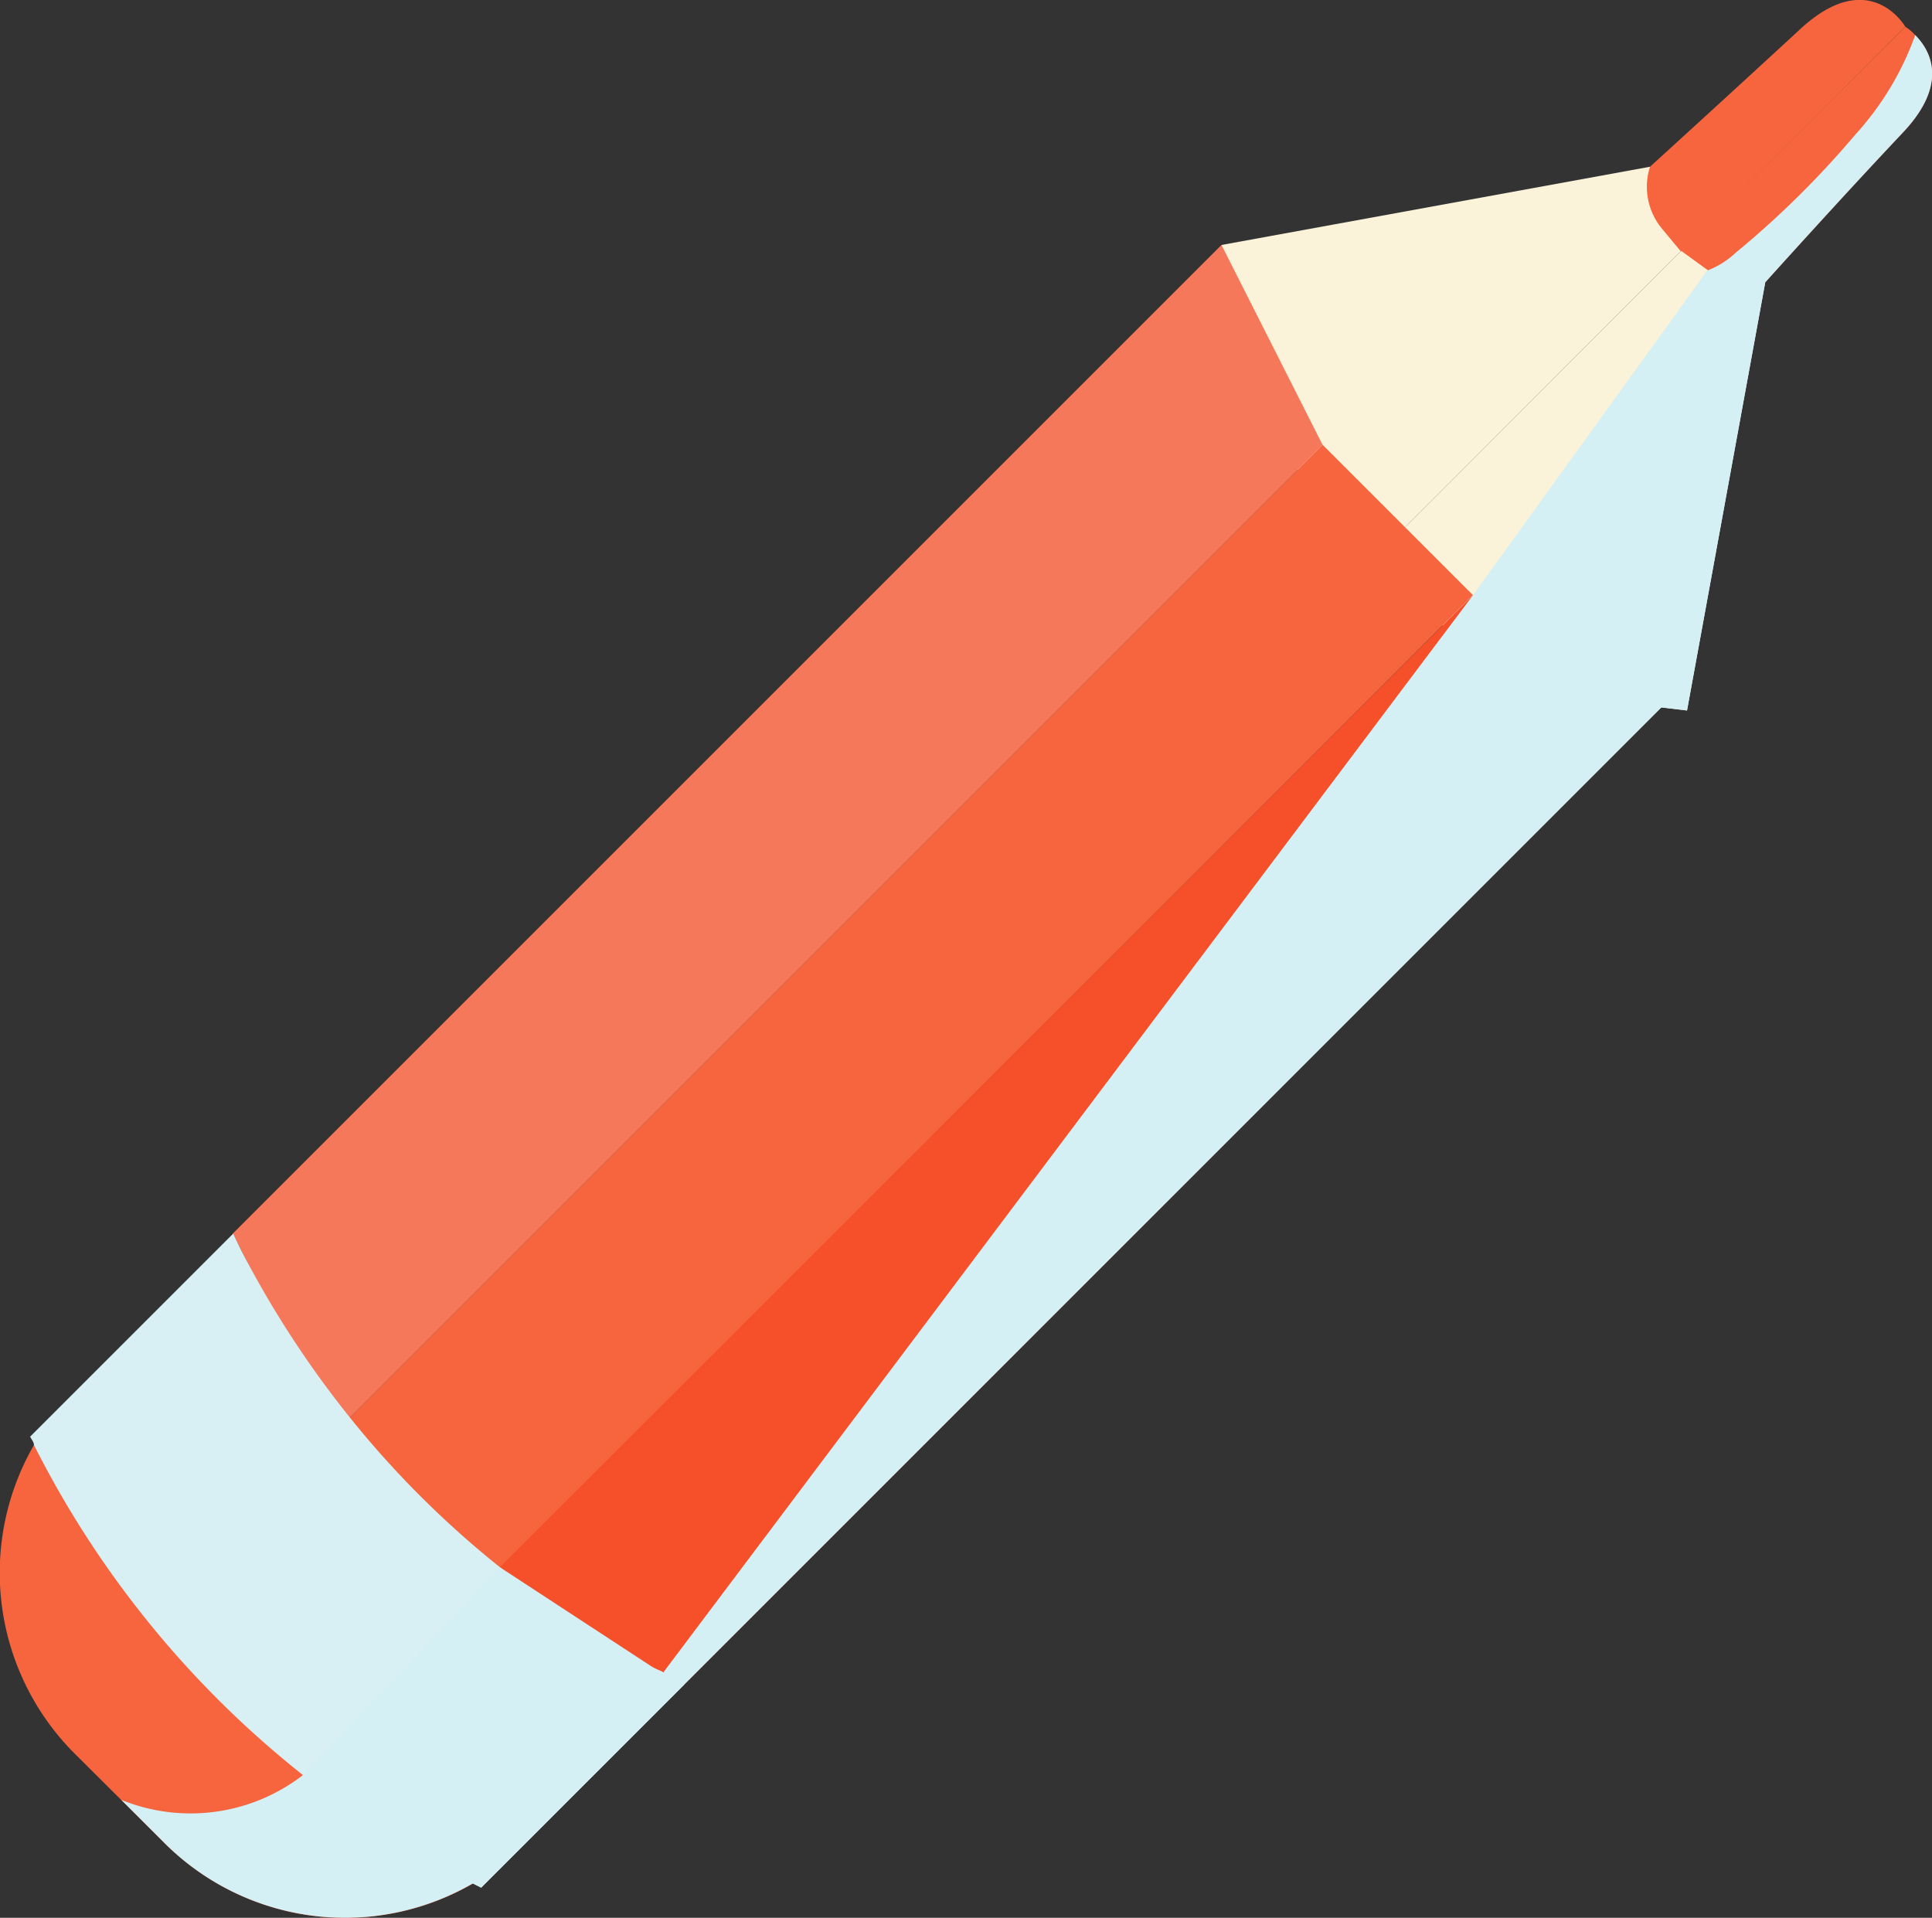
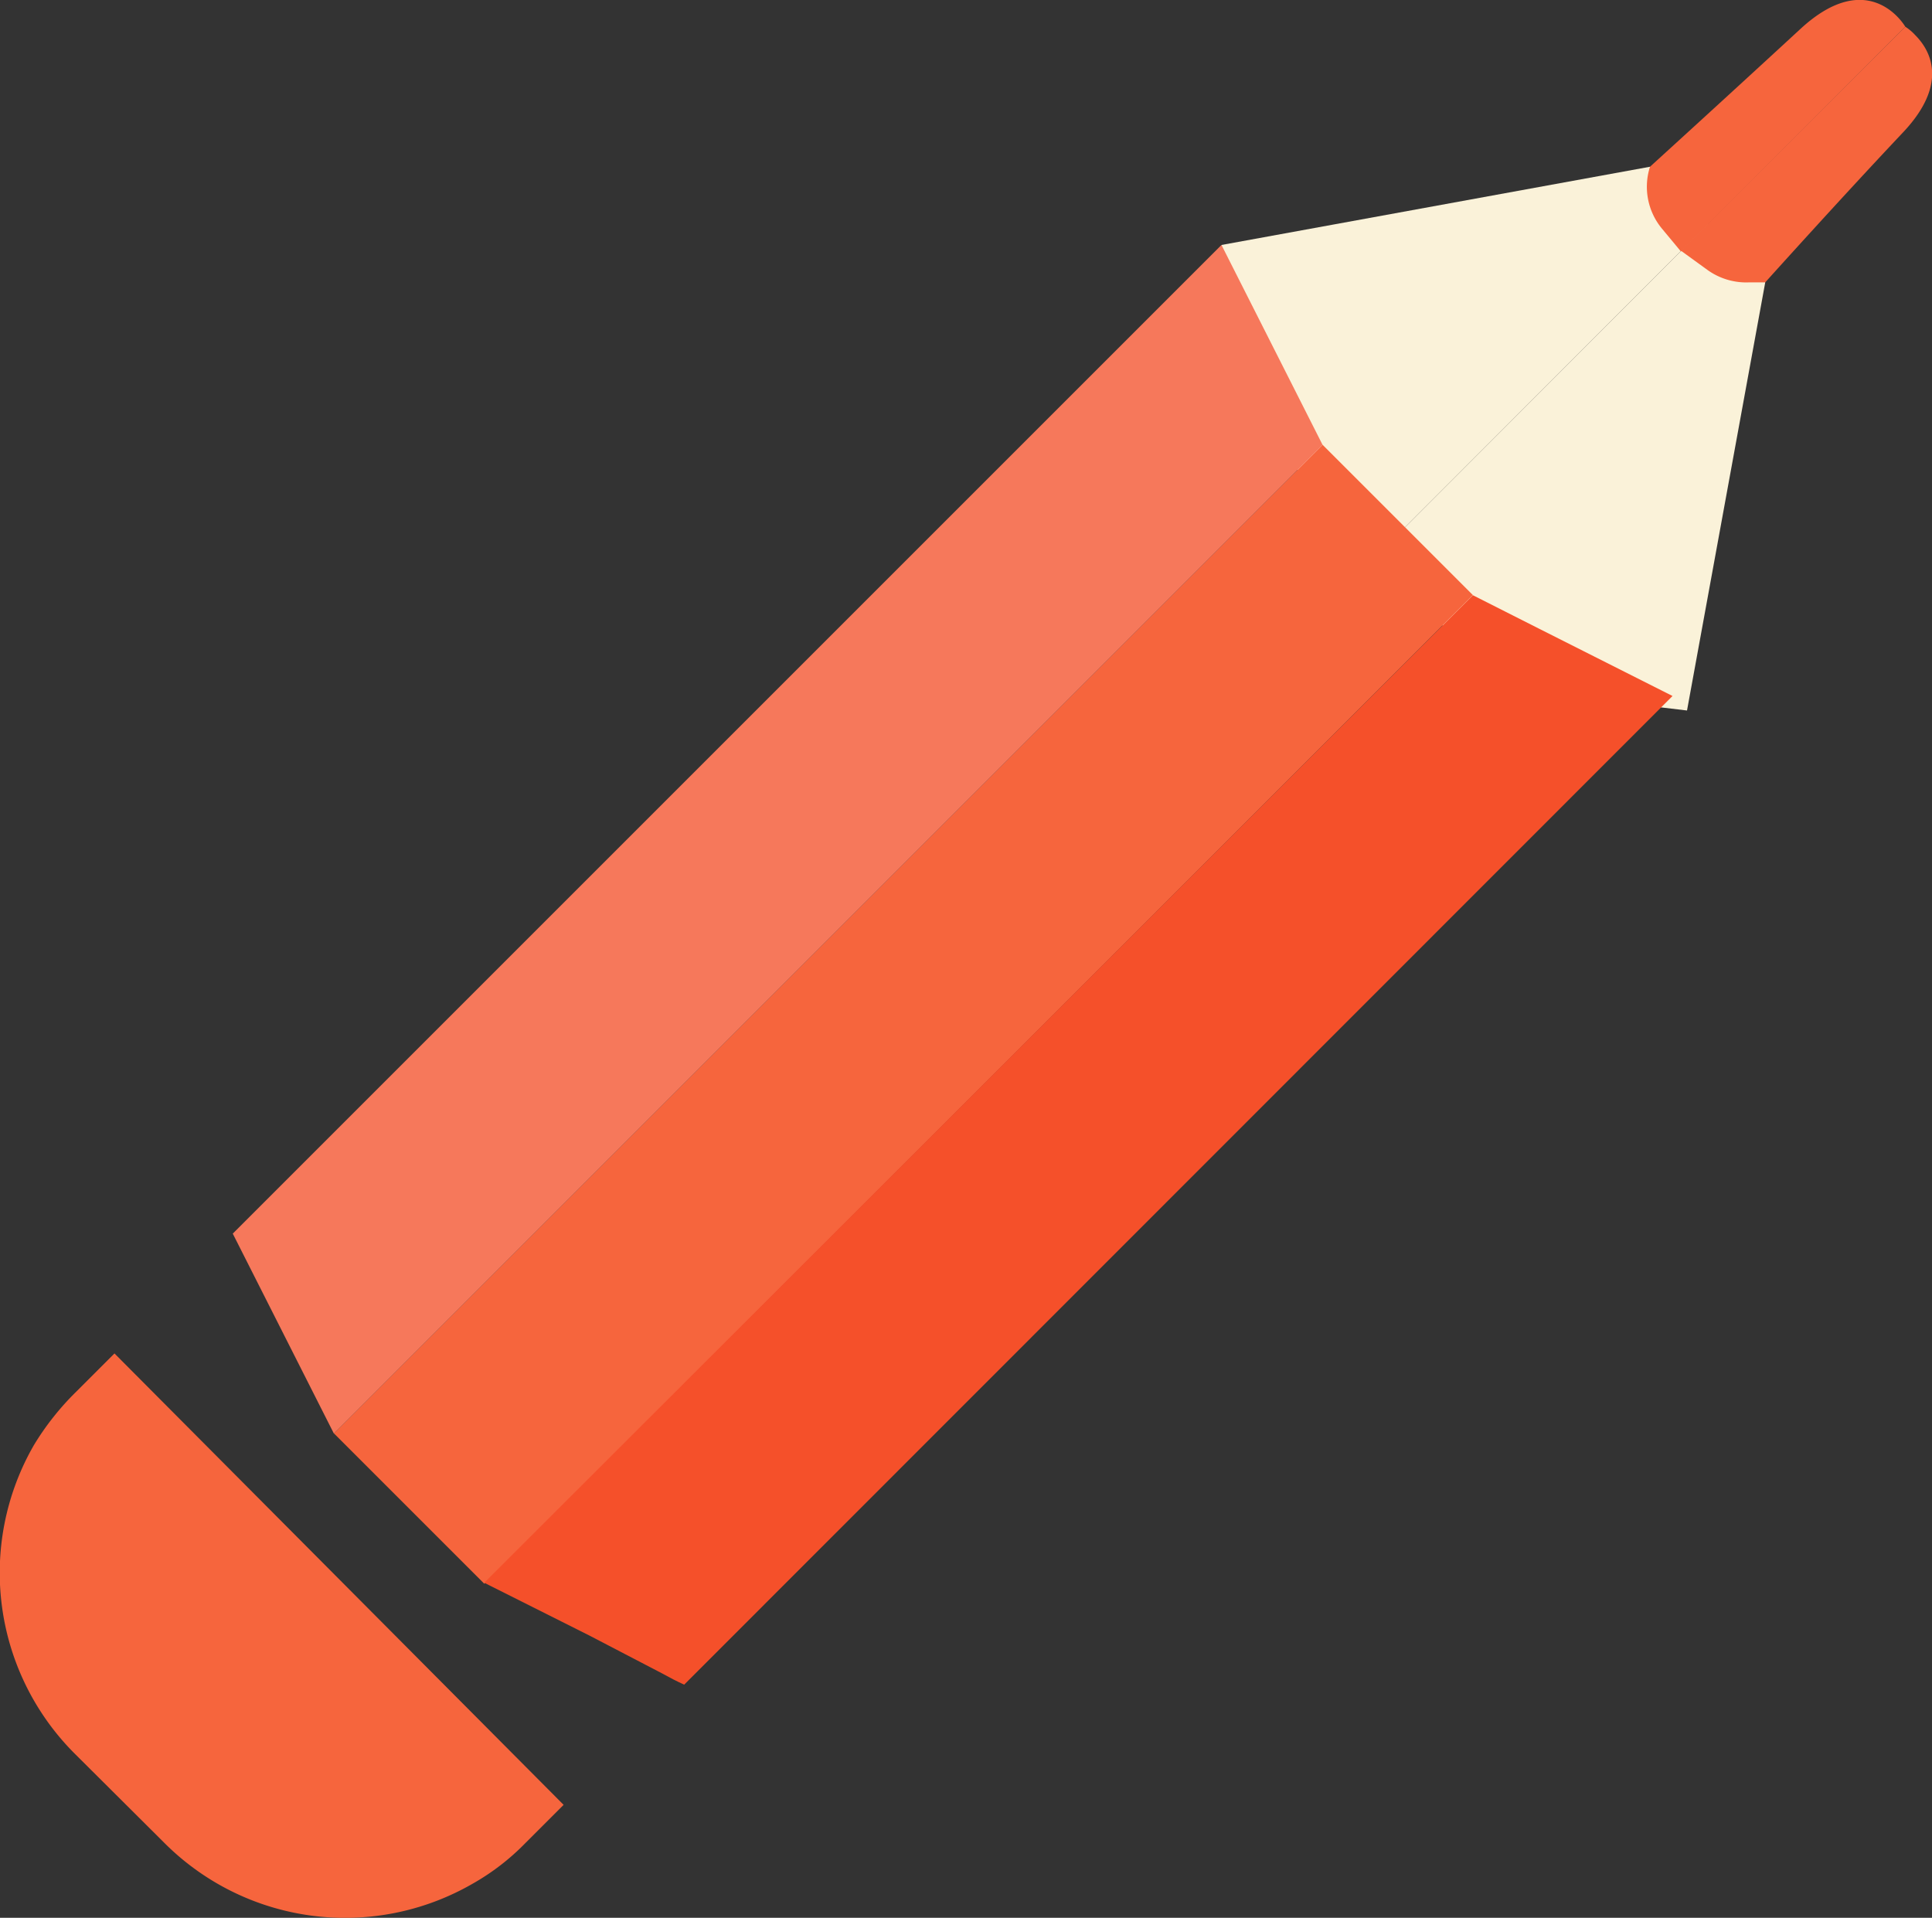
<svg xmlns="http://www.w3.org/2000/svg" viewBox="0 0 50.63 50.26">
  <rect x="0" y="0" width="50.63" height="50.26" fill="#333333" stroke="none" />
  <defs>
    <style>.cls-1{isolation:isolate;}.cls-2{fill:#f6653d;}.cls-3{fill:#faf2d9;}.cls-4{fill:#f6785b;}.cls-5{fill:#f5502a;}.cls-6{fill:#d8f0f4;}.cls-7{mix-blend-mode:multiply;}.cls-8{fill:#d4f0f4;}</style>
  </defs>
  <title>school-6</title>
  <g class="cls-1">
    <g id="Layer_2" data-name="Layer 2">
      <g id="Layer_1-2" data-name="Layer 1">
        <path class="cls-2" d="M14.77,47.3l-1,1a6.15,6.15,0,0,1-1.39,1.07A6.69,6.69,0,0,1,4.31,48.3L2,46A6.7,6.7,0,0,1,.89,37.87,7.13,7.13,0,0,1,2,36.47l1-1Z" />
        <polygon class="cls-3" points="32.28 8.53 32.01 6.42 43.24 4.37 44.75 5.88 35.36 15.28 32.28 8.53" />
        <polygon class="cls-3" points="44.21 18.62 43.54 18.54 42.1 18.35 39.91 17.35 37.8 16.39 35.36 15.28 44.75 5.88 46.26 7.4 44.21 18.62" />
        <rect class="cls-2" x="5.35" y="23.8" width="36.64" height="5.57" transform="translate(-11.86 24.52) rotate(-45)" />
        <polygon class="cls-4" points="8.75 37.57 6.1 32.33 32.01 6.42 34.66 11.66 8.75 37.57" />
        <path class="cls-5" d="M43.83,18.24,17.93,44.15c-.2-.09-.39-.19-.57-.29l-1.92-1-2.75-1.38L38.6,15.6l1.72.87Z" />
        <path class="cls-2" d="M44.05,6.59,49.93.7S49-.92,47.18.76s-3.94,3.61-3.94,3.61h0A1.72,1.72,0,0,0,43.56,6Z" />
        <path class="cls-2" d="M46.26,7.4l-.42,0a1.74,1.74,0,0,1-1.1-.33l-.69-.5L49.93.7a1.29,1.29,0,0,1,.26.22c.38.38.9,1.25-.31,2.54C48.2,5.24,46.26,7.4,46.26,7.4Z" />
-         <path class="cls-6" d="M17.93,44.15l-5.32,5.32-.22-.11c-.71-.36-1.41-.75-2.08-1.17A25.89,25.89,0,0,1,.89,37.87c0-.08-.07-.15-.1-.22l5.32-5.32c.09.19.18.38.28.57a26.12,26.12,0,0,0,2.78,4.25,25.25,25.25,0,0,0,3.94,3.93,23,23,0,0,0,2.41,1.73c.6.37,1.21.73,1.84,1C17.54,44,17.73,44.06,17.93,44.15Z" />
        <g class="cls-7">
-           <path class="cls-8" d="M44.21,18.62l-.67-.08L12.61,49.47l-.22-.11A6.69,6.69,0,0,1,4.31,48.3L3.18,47.17a4.82,4.82,0,0,0,4.76-.65l5.17-5.44,4.25,2.78L38.6,15.6l6.14-8.51a2.26,2.26,0,0,0,.75-.47,24.41,24.41,0,0,0,3.12-3.08A7.76,7.76,0,0,0,50.19.92c.38.38.9,1.25-.31,2.54C48.2,5.24,46.26,7.4,46.26,7.4Z" />
-         </g>
+           </g>
      </g>
    </g>
  </g>
</svg>